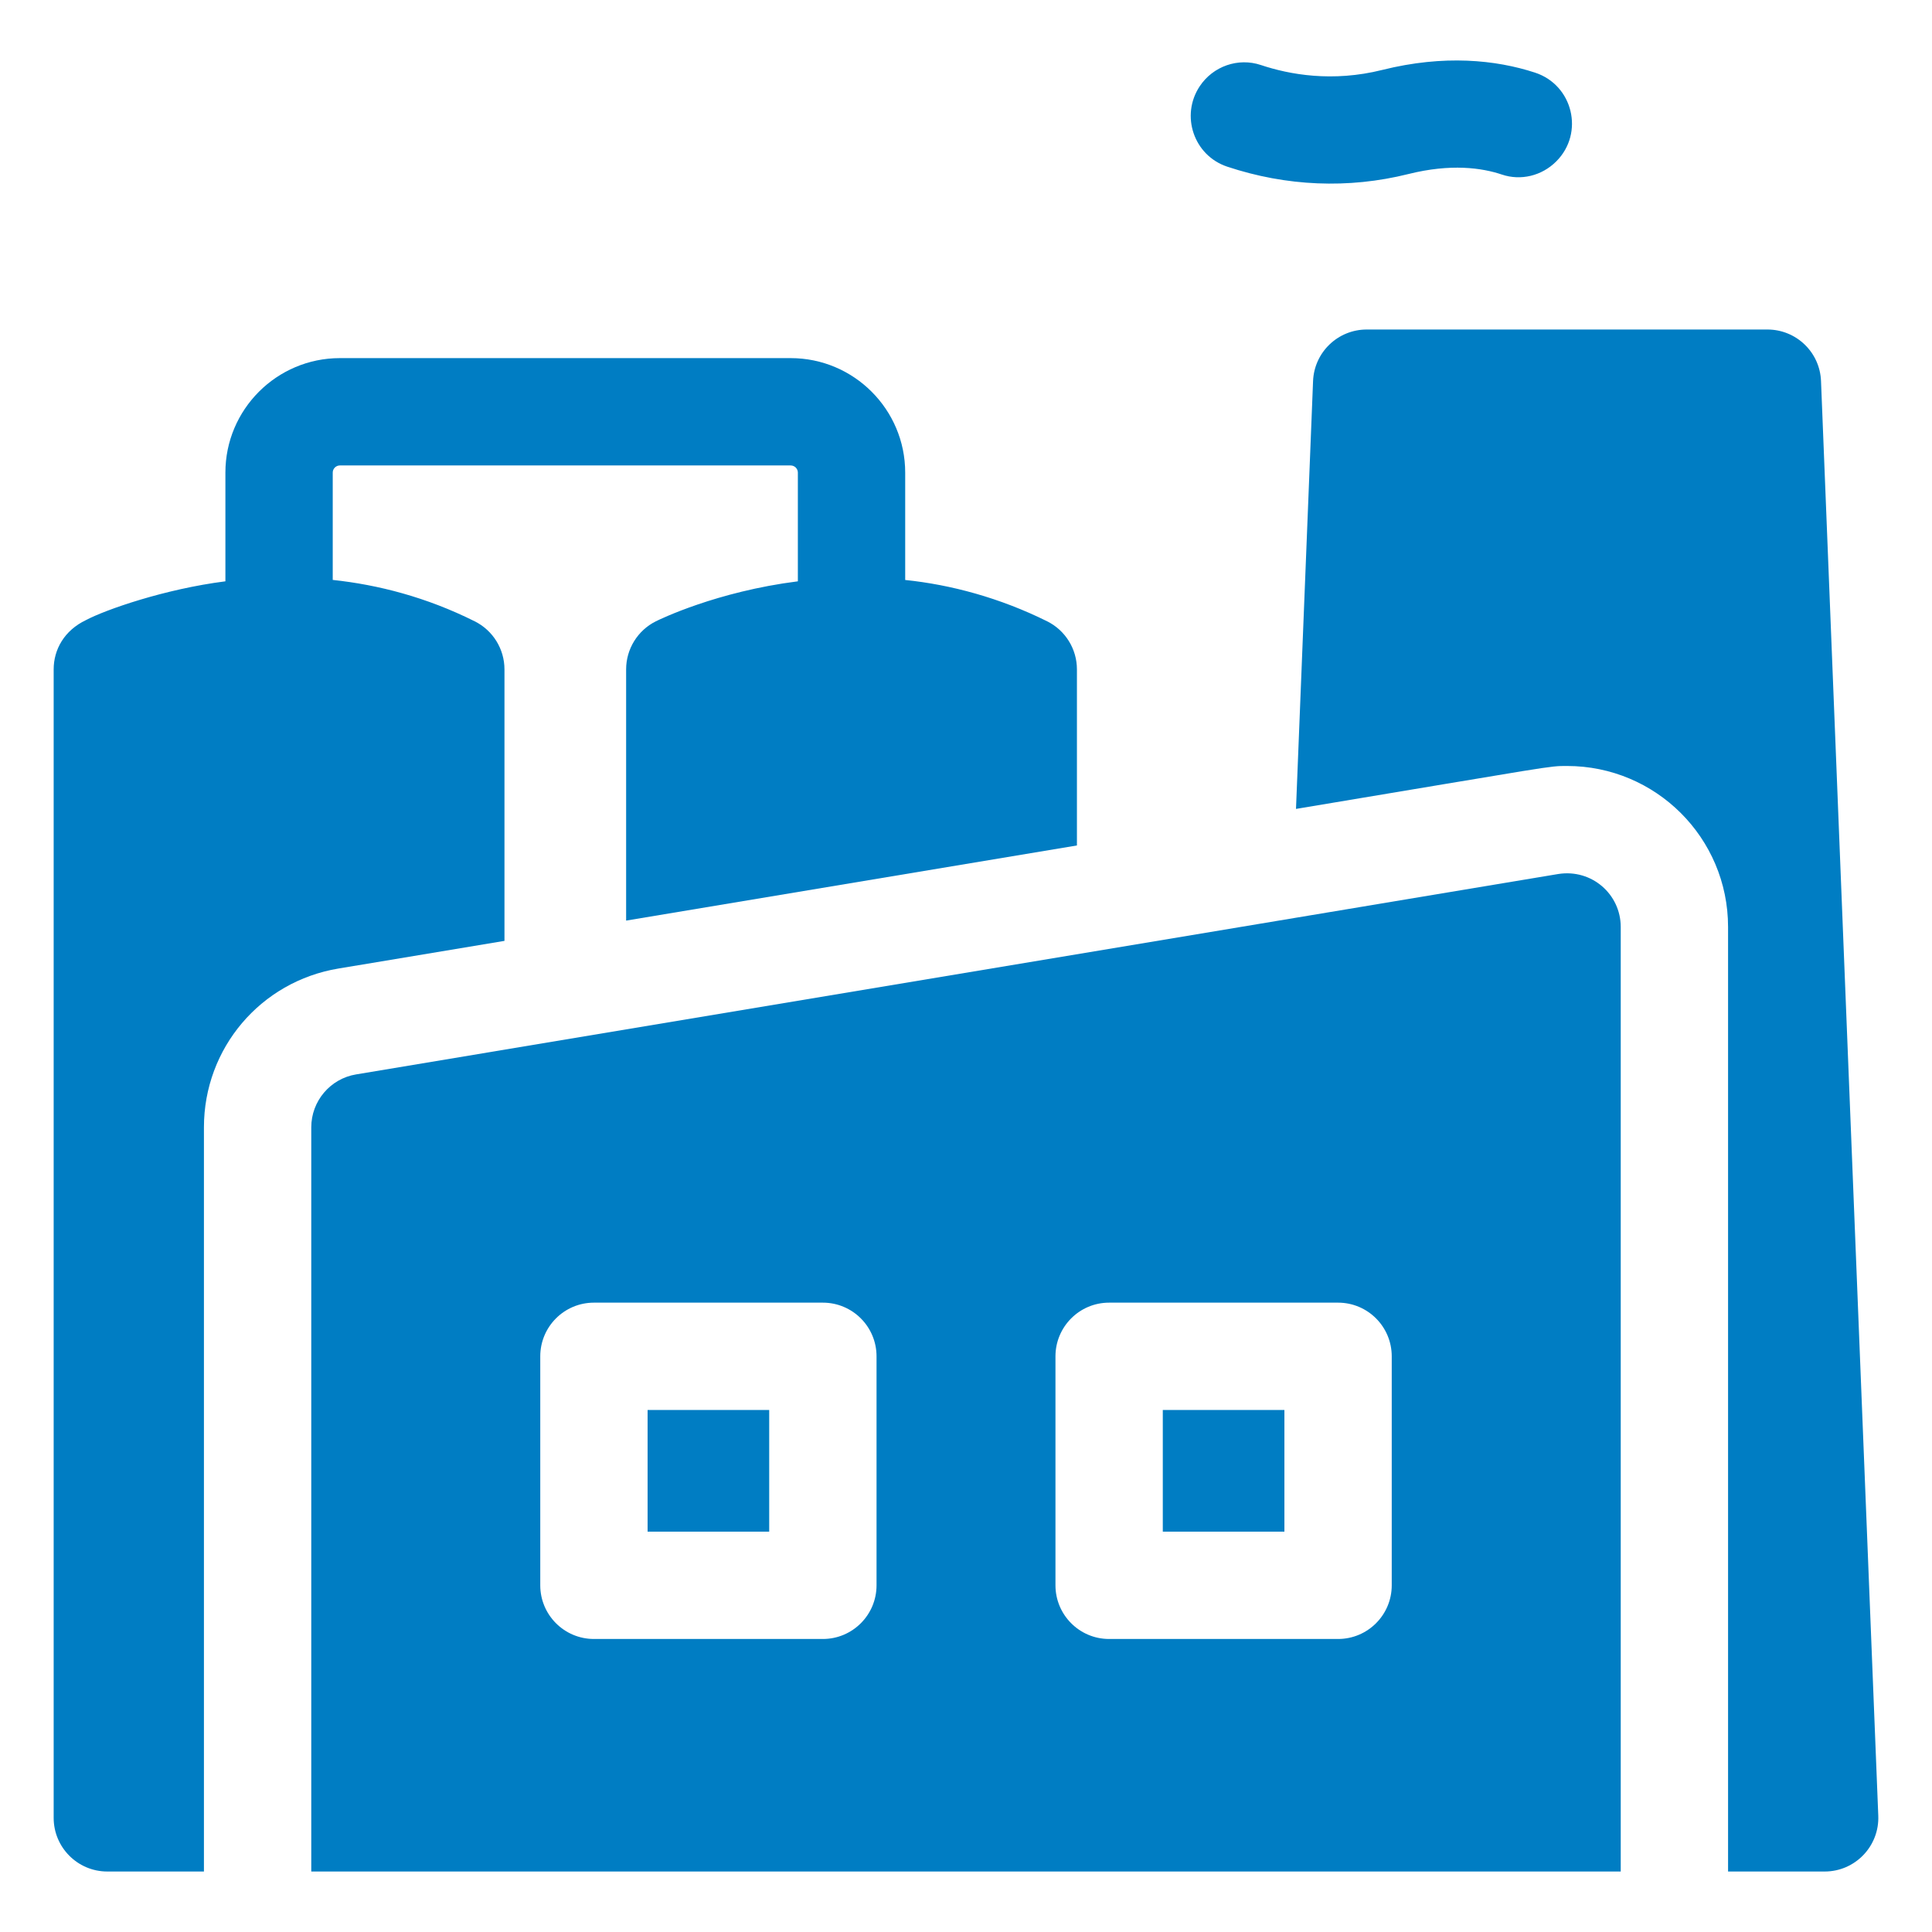
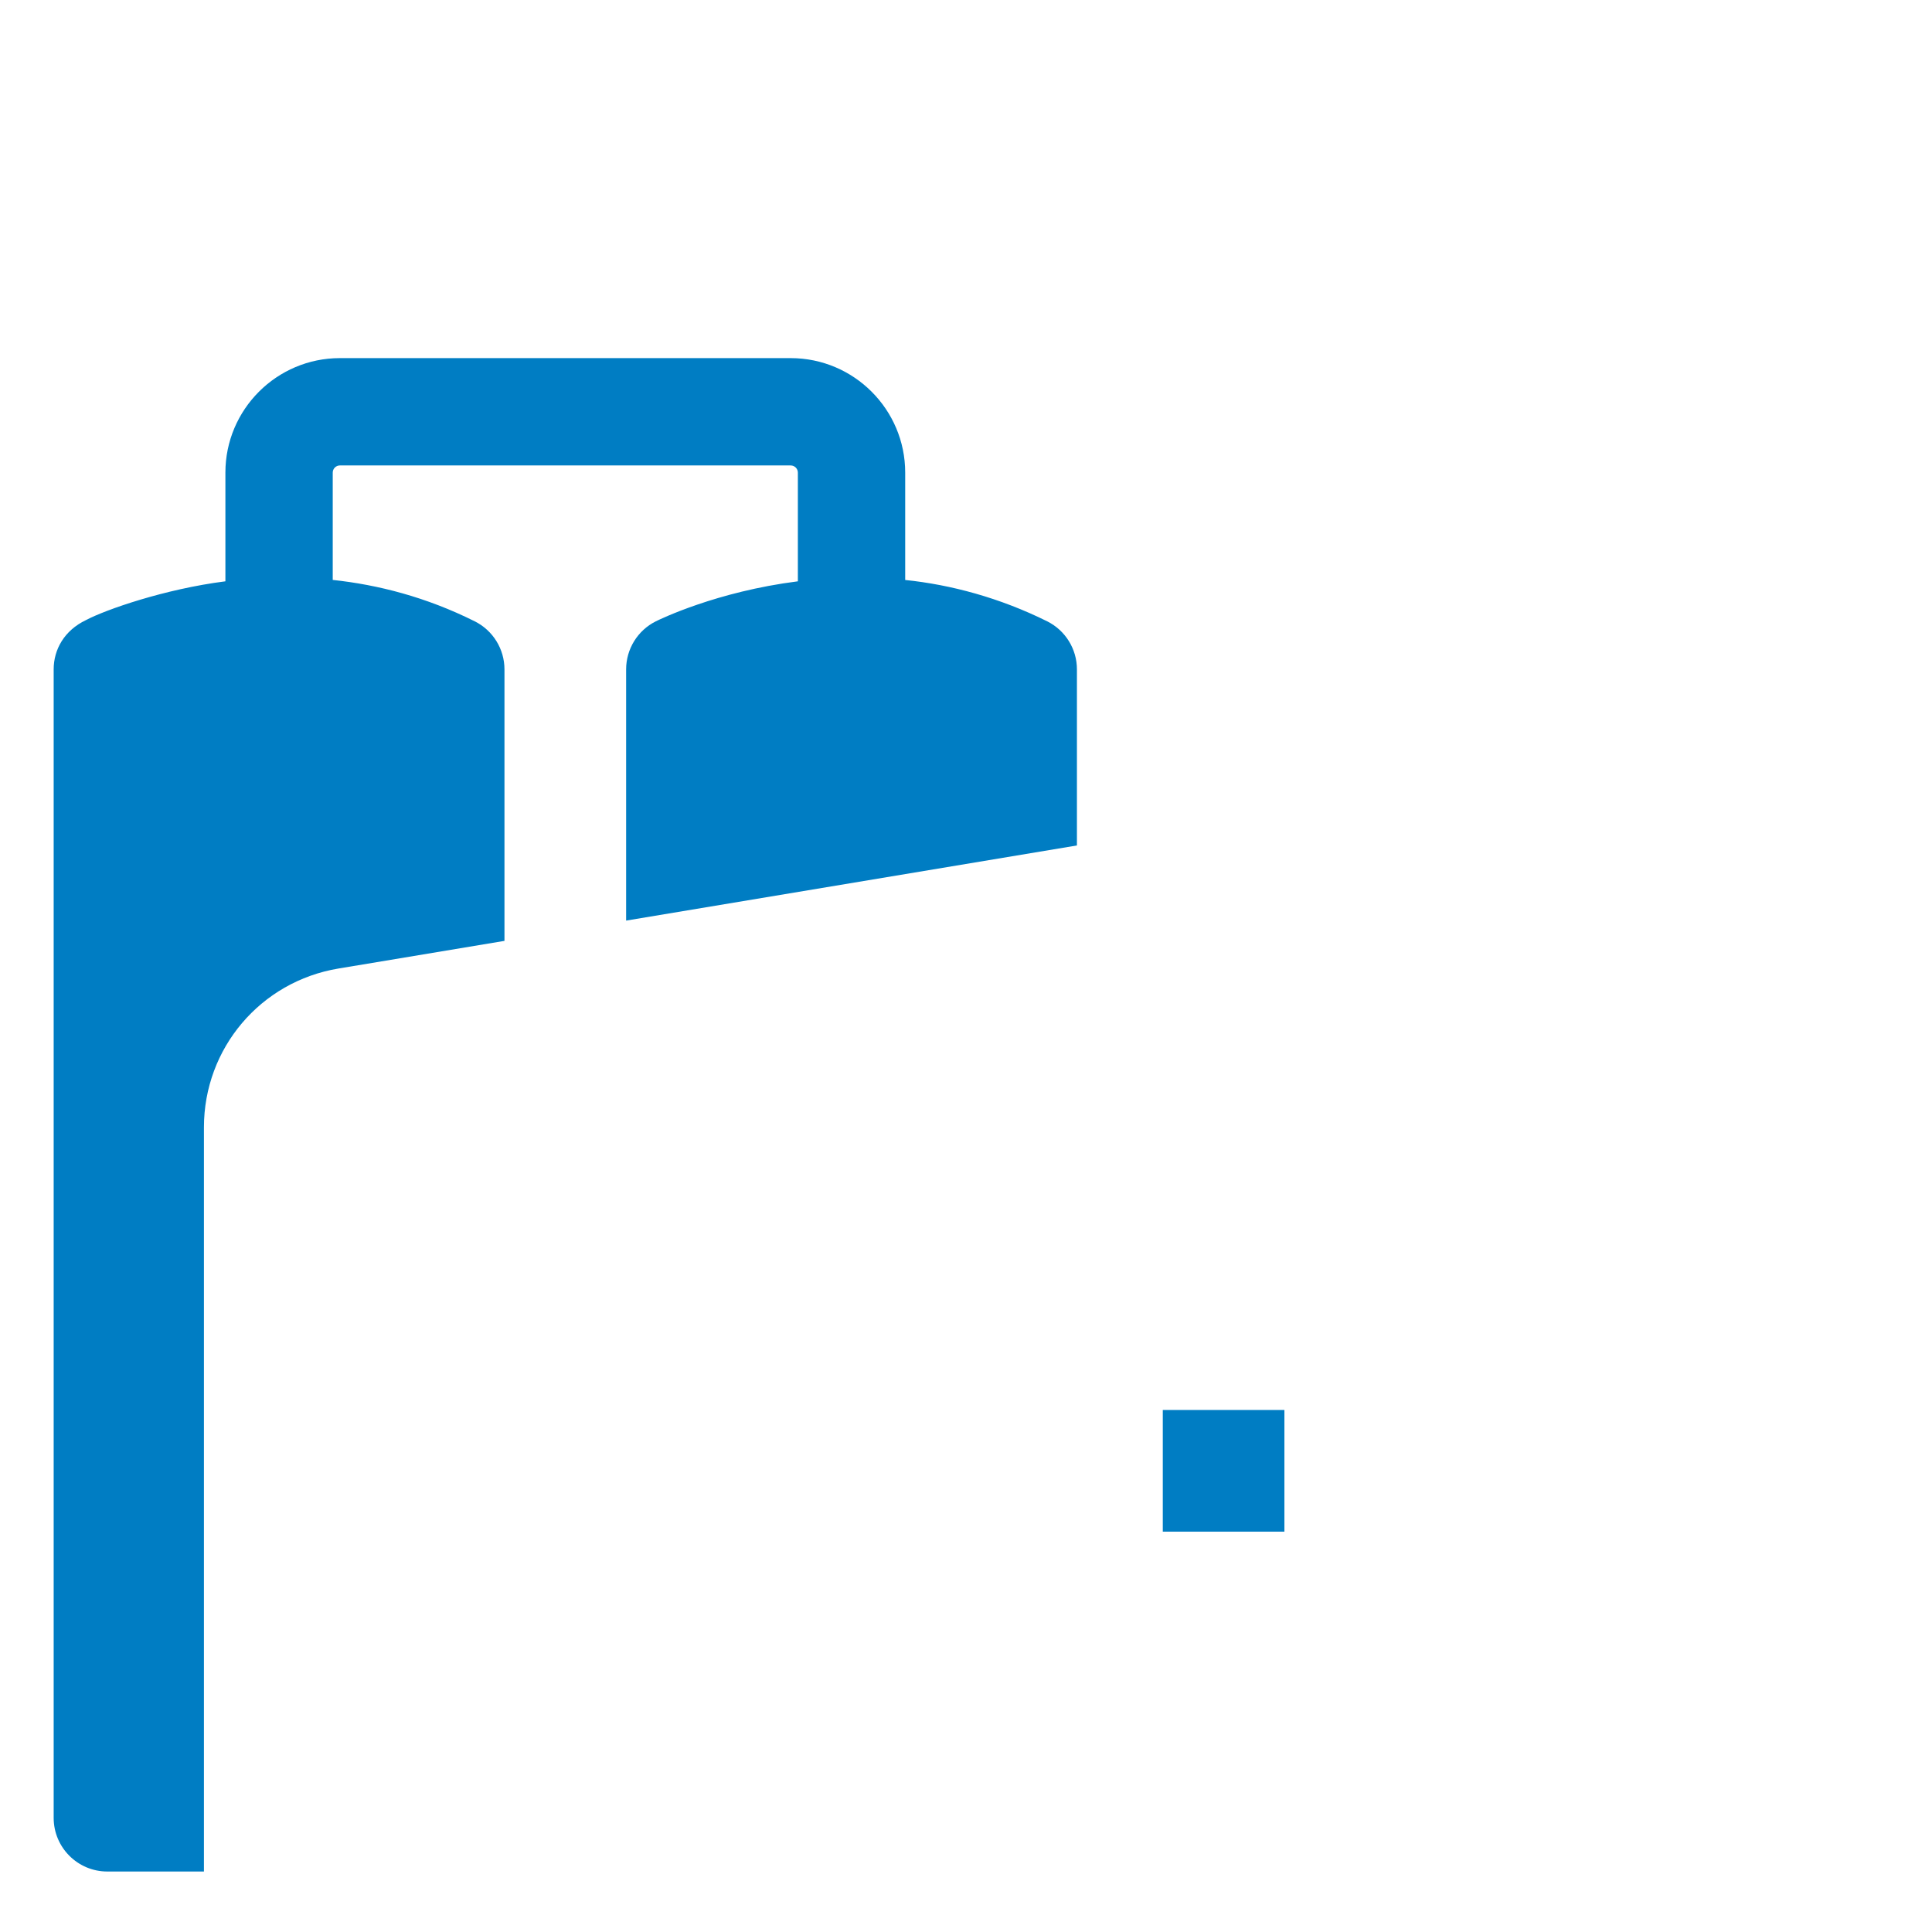
<svg xmlns="http://www.w3.org/2000/svg" width="36" height="36" viewBox="0 0 36 36" fill="none">
-   <path d="M22.866 3.105C23.969 3.472 25.125 3.522 26.243 3.243C27.035 3.045 27.613 3.127 27.987 3.253C28.334 3.37 28.727 3.28 28.999 3.007C29.526 2.48 29.31 1.584 28.602 1.353C27.874 1.115 26.909 1.015 25.757 1.303C24.826 1.536 24.026 1.389 23.496 1.212C23.07 1.069 22.603 1.235 22.356 1.606C21.992 2.152 22.244 2.897 22.866 3.105Z" fill="#007DC3" />
-   <path d="M29.035 16.286C13.639 18.853 6.916 19.973 6.635 20.02C6.153 20.1 5.8 20.518 5.8 21.006V34.873H30.2V17.273C30.2 16.662 29.658 16.187 29.035 16.286ZM16.333 29.54C16.333 30.092 15.885 30.54 15.333 30.54H11.067C10.515 30.54 10.067 30.092 10.067 29.54V25.273C10.067 24.721 10.515 24.273 11.067 24.273H15.333C15.885 24.273 16.333 24.721 16.333 25.273V29.54ZM25.933 29.54C25.933 30.092 25.485 30.54 24.933 30.54H20.667C20.11 30.54 19.667 30.087 19.667 29.54V25.273C19.667 24.725 20.111 24.273 20.667 24.273H24.933C25.485 24.273 25.933 24.721 25.933 25.273V29.54Z" fill="#007DC3" />
-   <path d="M12.067 26.273H14.333V28.54H12.067V26.273Z" fill="#007DC3" />
  <path d="M21.667 26.273H23.933V28.54H21.667V26.273Z" fill="#007DC3" />
-   <path d="M33.932 7.1C33.911 6.563 33.47 6.14 32.933 6.14H25.467C24.93 6.14 24.489 6.563 24.467 7.1L24.149 15.073C29.024 14.261 28.847 14.273 29.2 14.273C30.851 14.273 32.2 15.61 32.2 17.273V34.873H34C34.568 34.873 35.022 34.4 34.999 33.833L33.932 7.1Z" fill="#007DC3" />
  <path d="M9.4 17.532V12.473C9.4 12.094 9.186 11.748 8.847 11.578C7.943 11.126 7.043 10.896 6.2 10.806V8.806C6.2 8.733 6.26 8.673 6.333 8.673H14.733C14.807 8.673 14.867 8.733 14.867 8.806V10.832C13.352 11.024 12.299 11.539 12.219 11.578C11.881 11.748 11.667 12.094 11.667 12.473V17.154C15.514 16.513 18.69 15.983 20.067 15.754V12.473C20.067 12.094 19.853 11.748 19.514 11.578C18.63 11.139 17.718 10.895 16.867 10.807C16.867 10.085 16.867 9.607 16.867 8.806C16.867 7.63 15.91 6.673 14.733 6.673H6.333C5.157 6.673 4.2 7.63 4.2 8.806V10.832C3.065 10.976 1.963 11.363 1.603 11.554C1.197 11.747 1 12.104 1 12.473V33.873C1 34.425 1.448 34.873 2 34.873H3.8V21.006C3.8 19.534 4.854 18.289 6.307 18.047C7.708 17.814 7.017 17.929 9.4 17.532Z" fill="#007DC3" />
</svg>